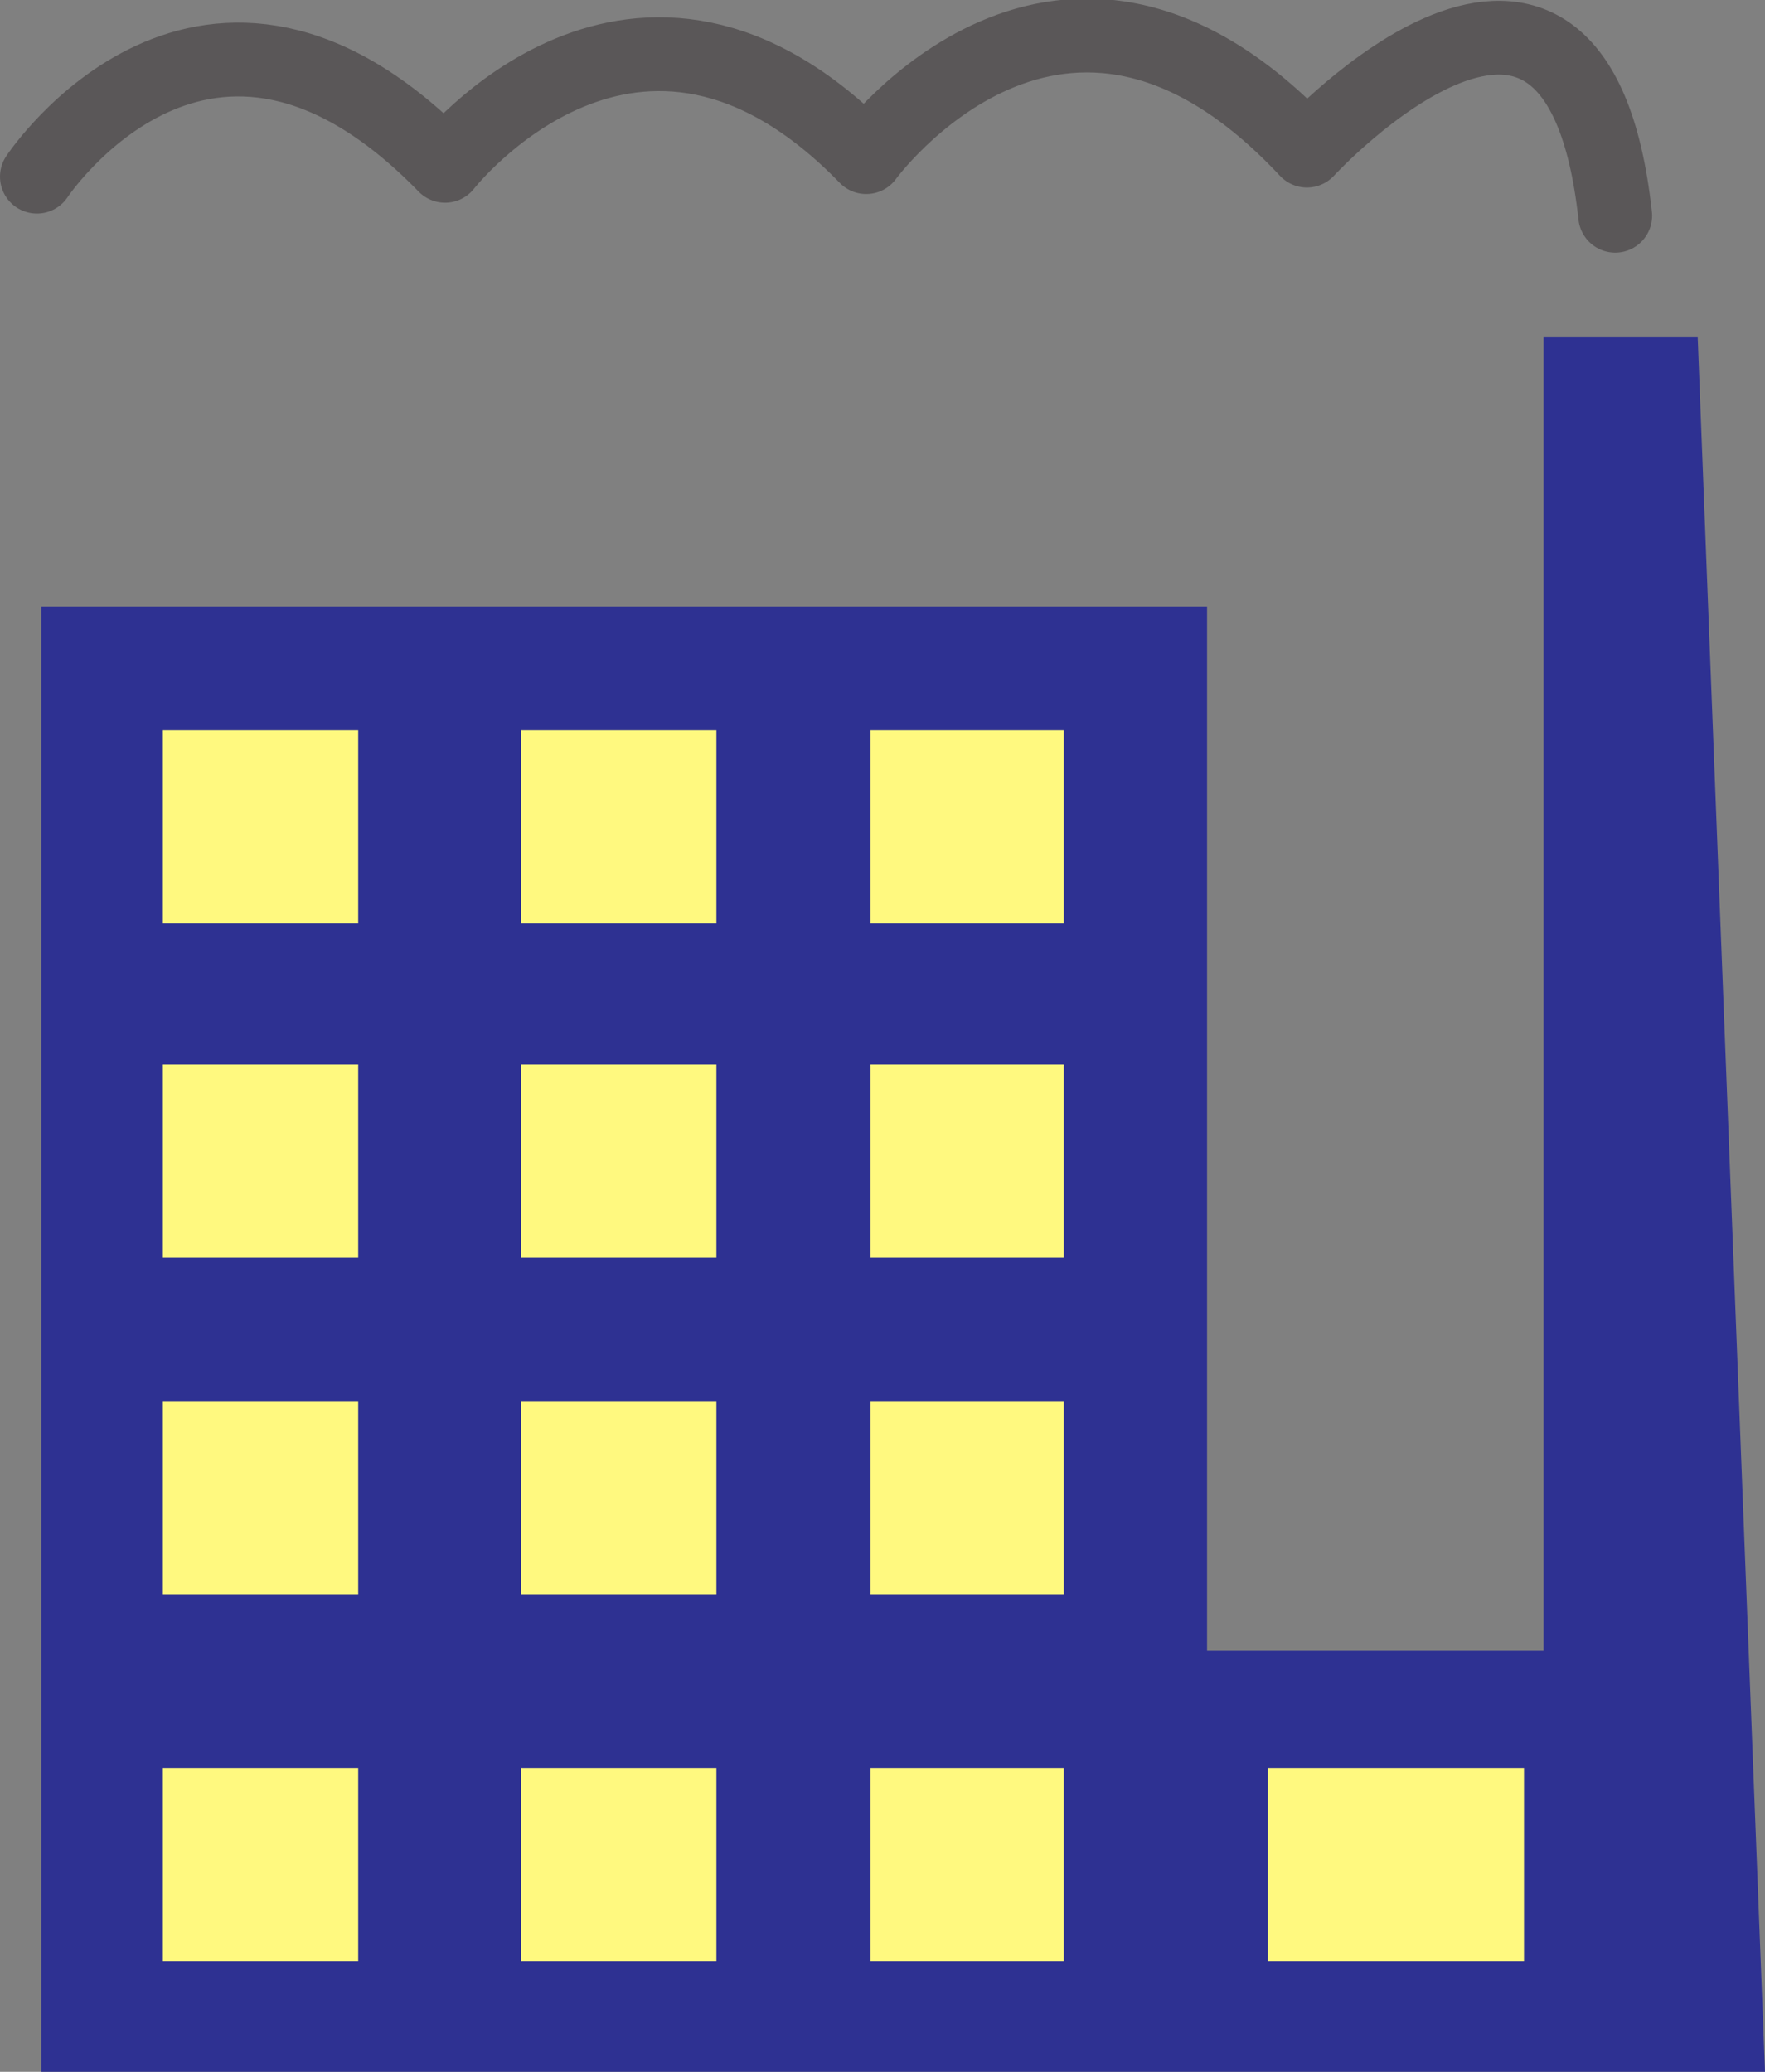
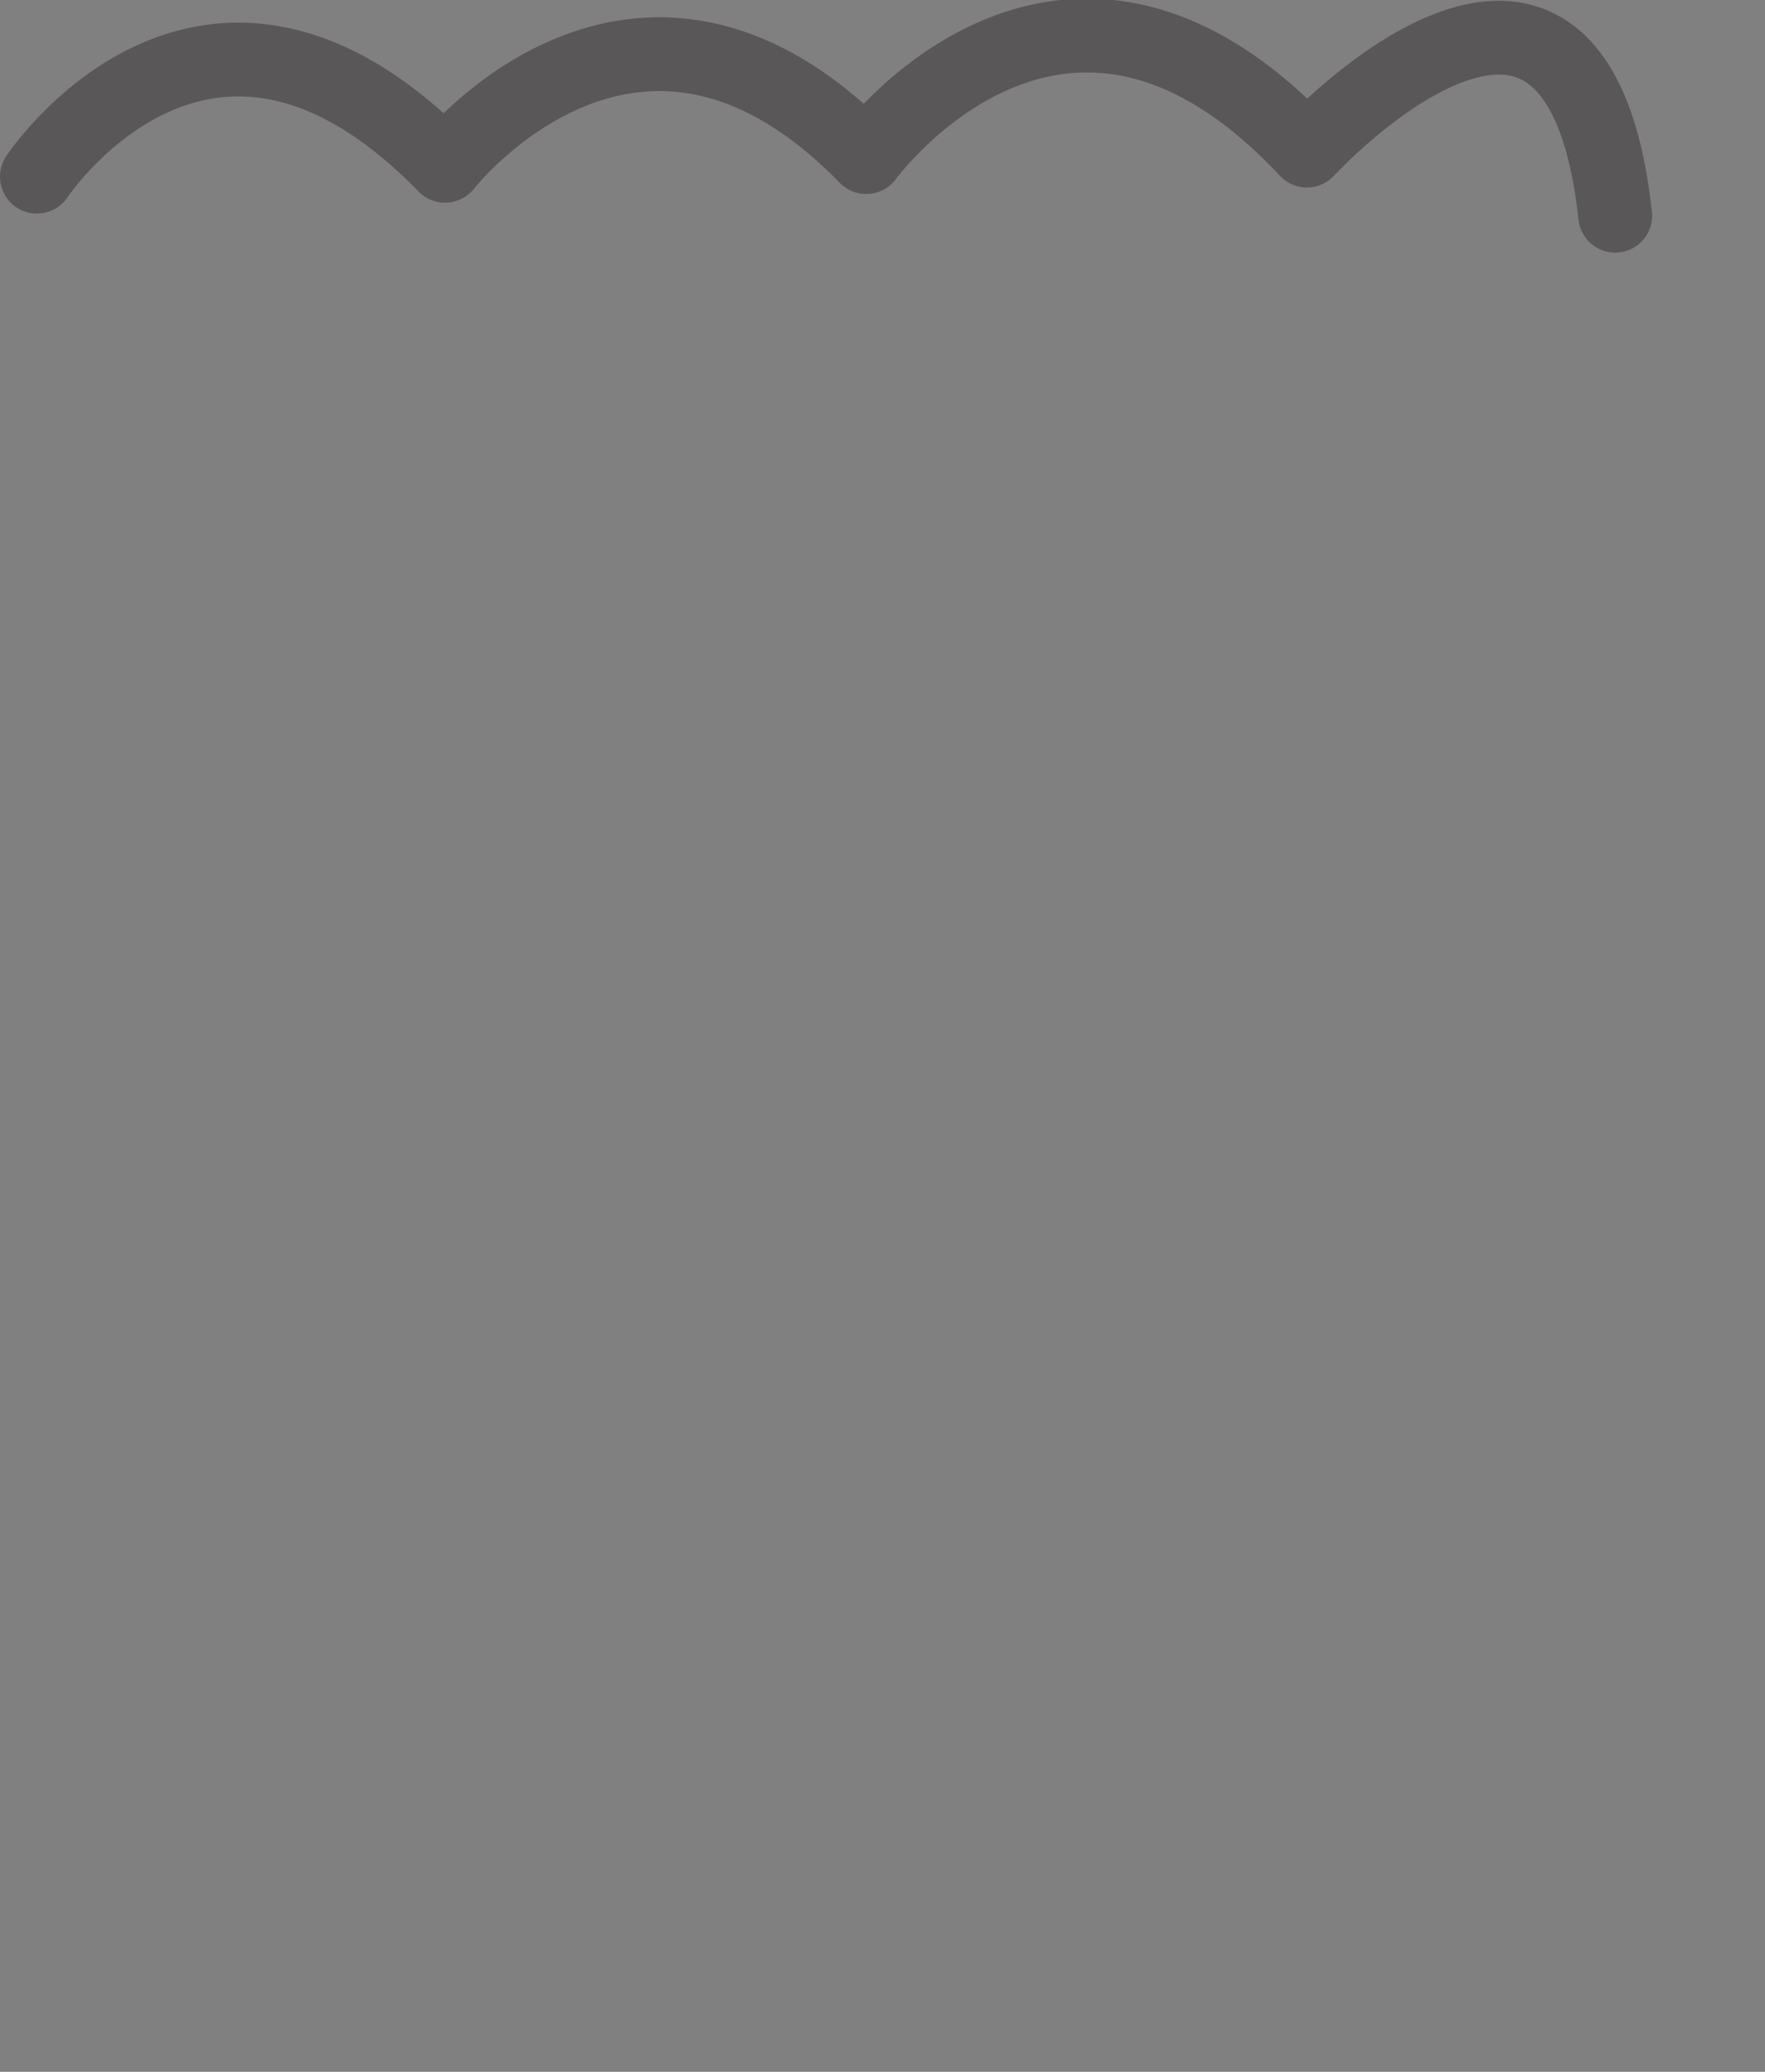
<svg xmlns="http://www.w3.org/2000/svg" width="609.75" height="715.783">
  <rect width="100%" height="100%" fill="#808080" stroke="none" />
  <path fill="none" stroke="#5a5758" stroke-linecap="round" stroke-linejoin="round" stroke-miterlimit="10" stroke-width="25.5" d="M12.75 61.033s58.5-88.5 141-3.75c0 0 66-84.75 145.5-3 0 0 67.5-93 152.25-2.25 0 0 93-101.25 106.5 22.5" />
-   <path fill="#2e3192" fill-rule="evenodd" d="M533.25 116.533h53.25l23.25 599.25H14.25v-506.25H417v360.75h116.25v-453.75" />
-   <path fill="#fff97f" fill-rule="evenodd" d="M123.75 319.033v-66.75h-67.5v66.75h67.5m123.75 0v-66.75H180v66.75h67.5m120 0v-66.75h-66.75v66.75h66.75m-243.75 115.5v-66.75h-67.5v66.75h67.5m123.75 0v-66.75H180v66.75h67.5m120 0v-66.75h-66.75v66.75h66.75m-243.75 116.25v-66.75h-67.5v66.75h67.5m123.75 0v-66.75H180v66.75h67.5m120 0v-66.75h-66.75v66.75h66.75m-243.75 126.75v-66.75h-67.5v66.75h67.5m123.75 0v-66.75H180v66.75h67.5m120 0v-66.75h-66.75v66.75h66.75m159 0v-66.75H438v66.75h88.5" />
</svg>